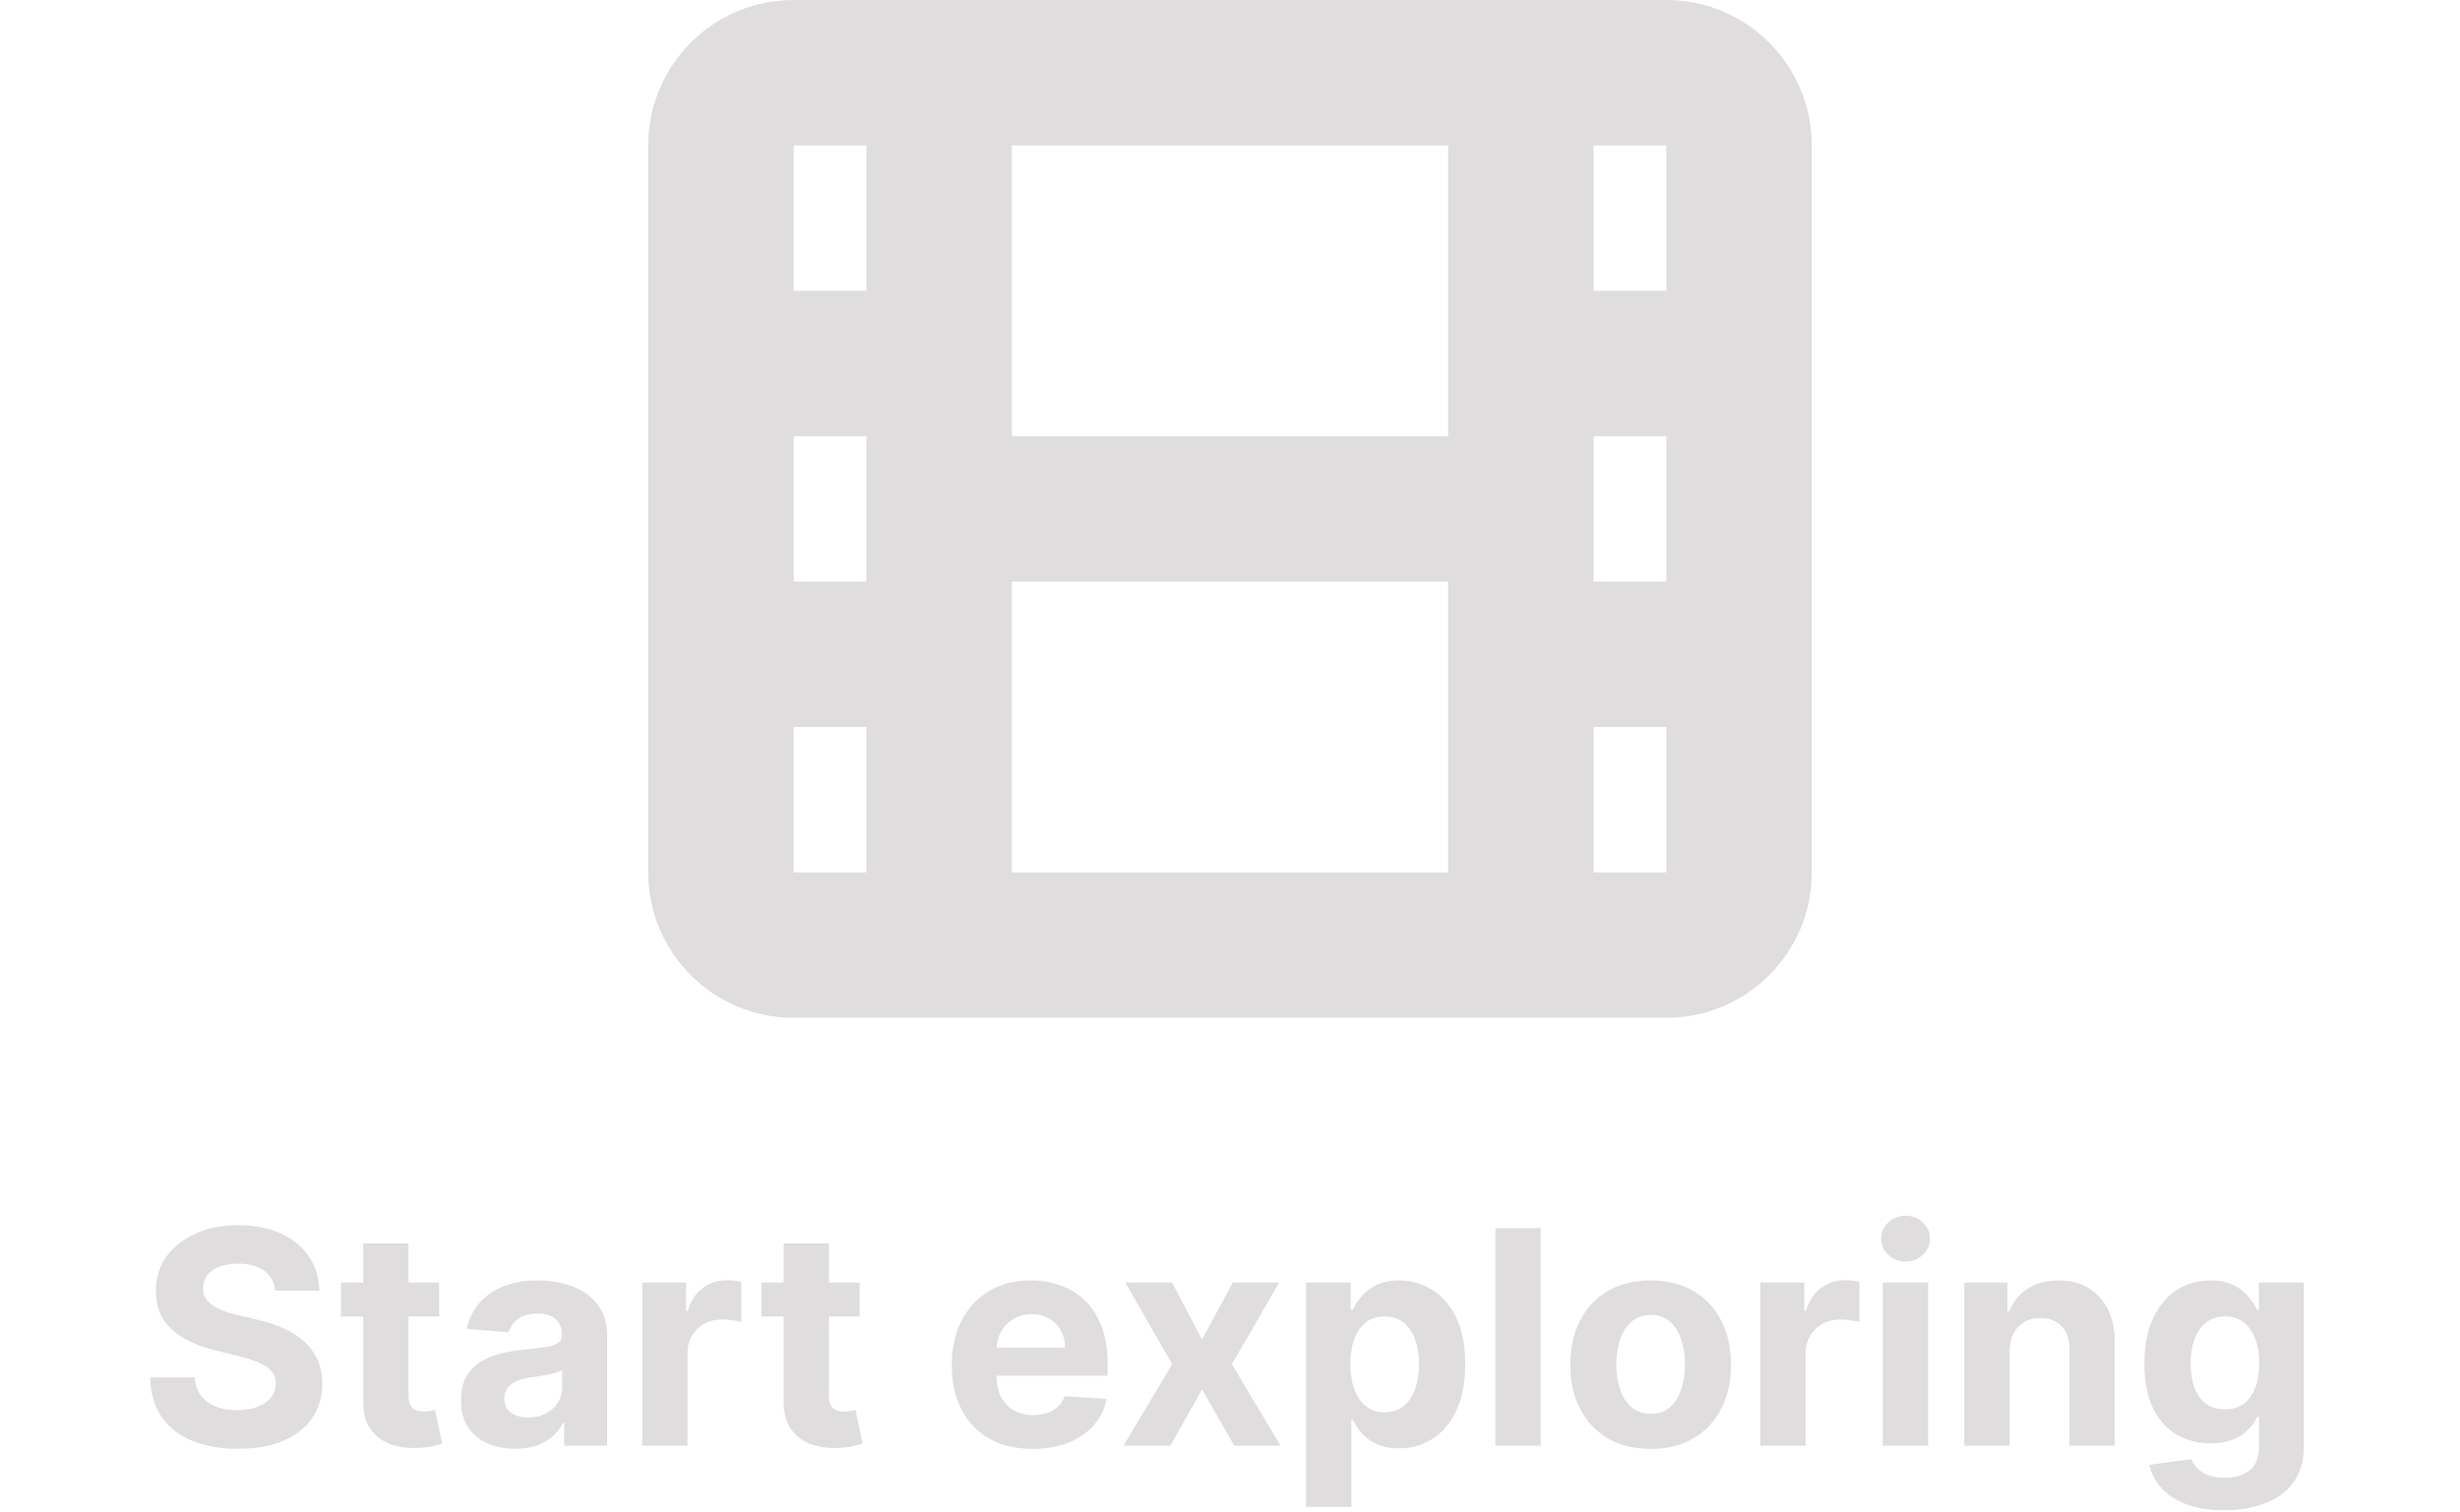
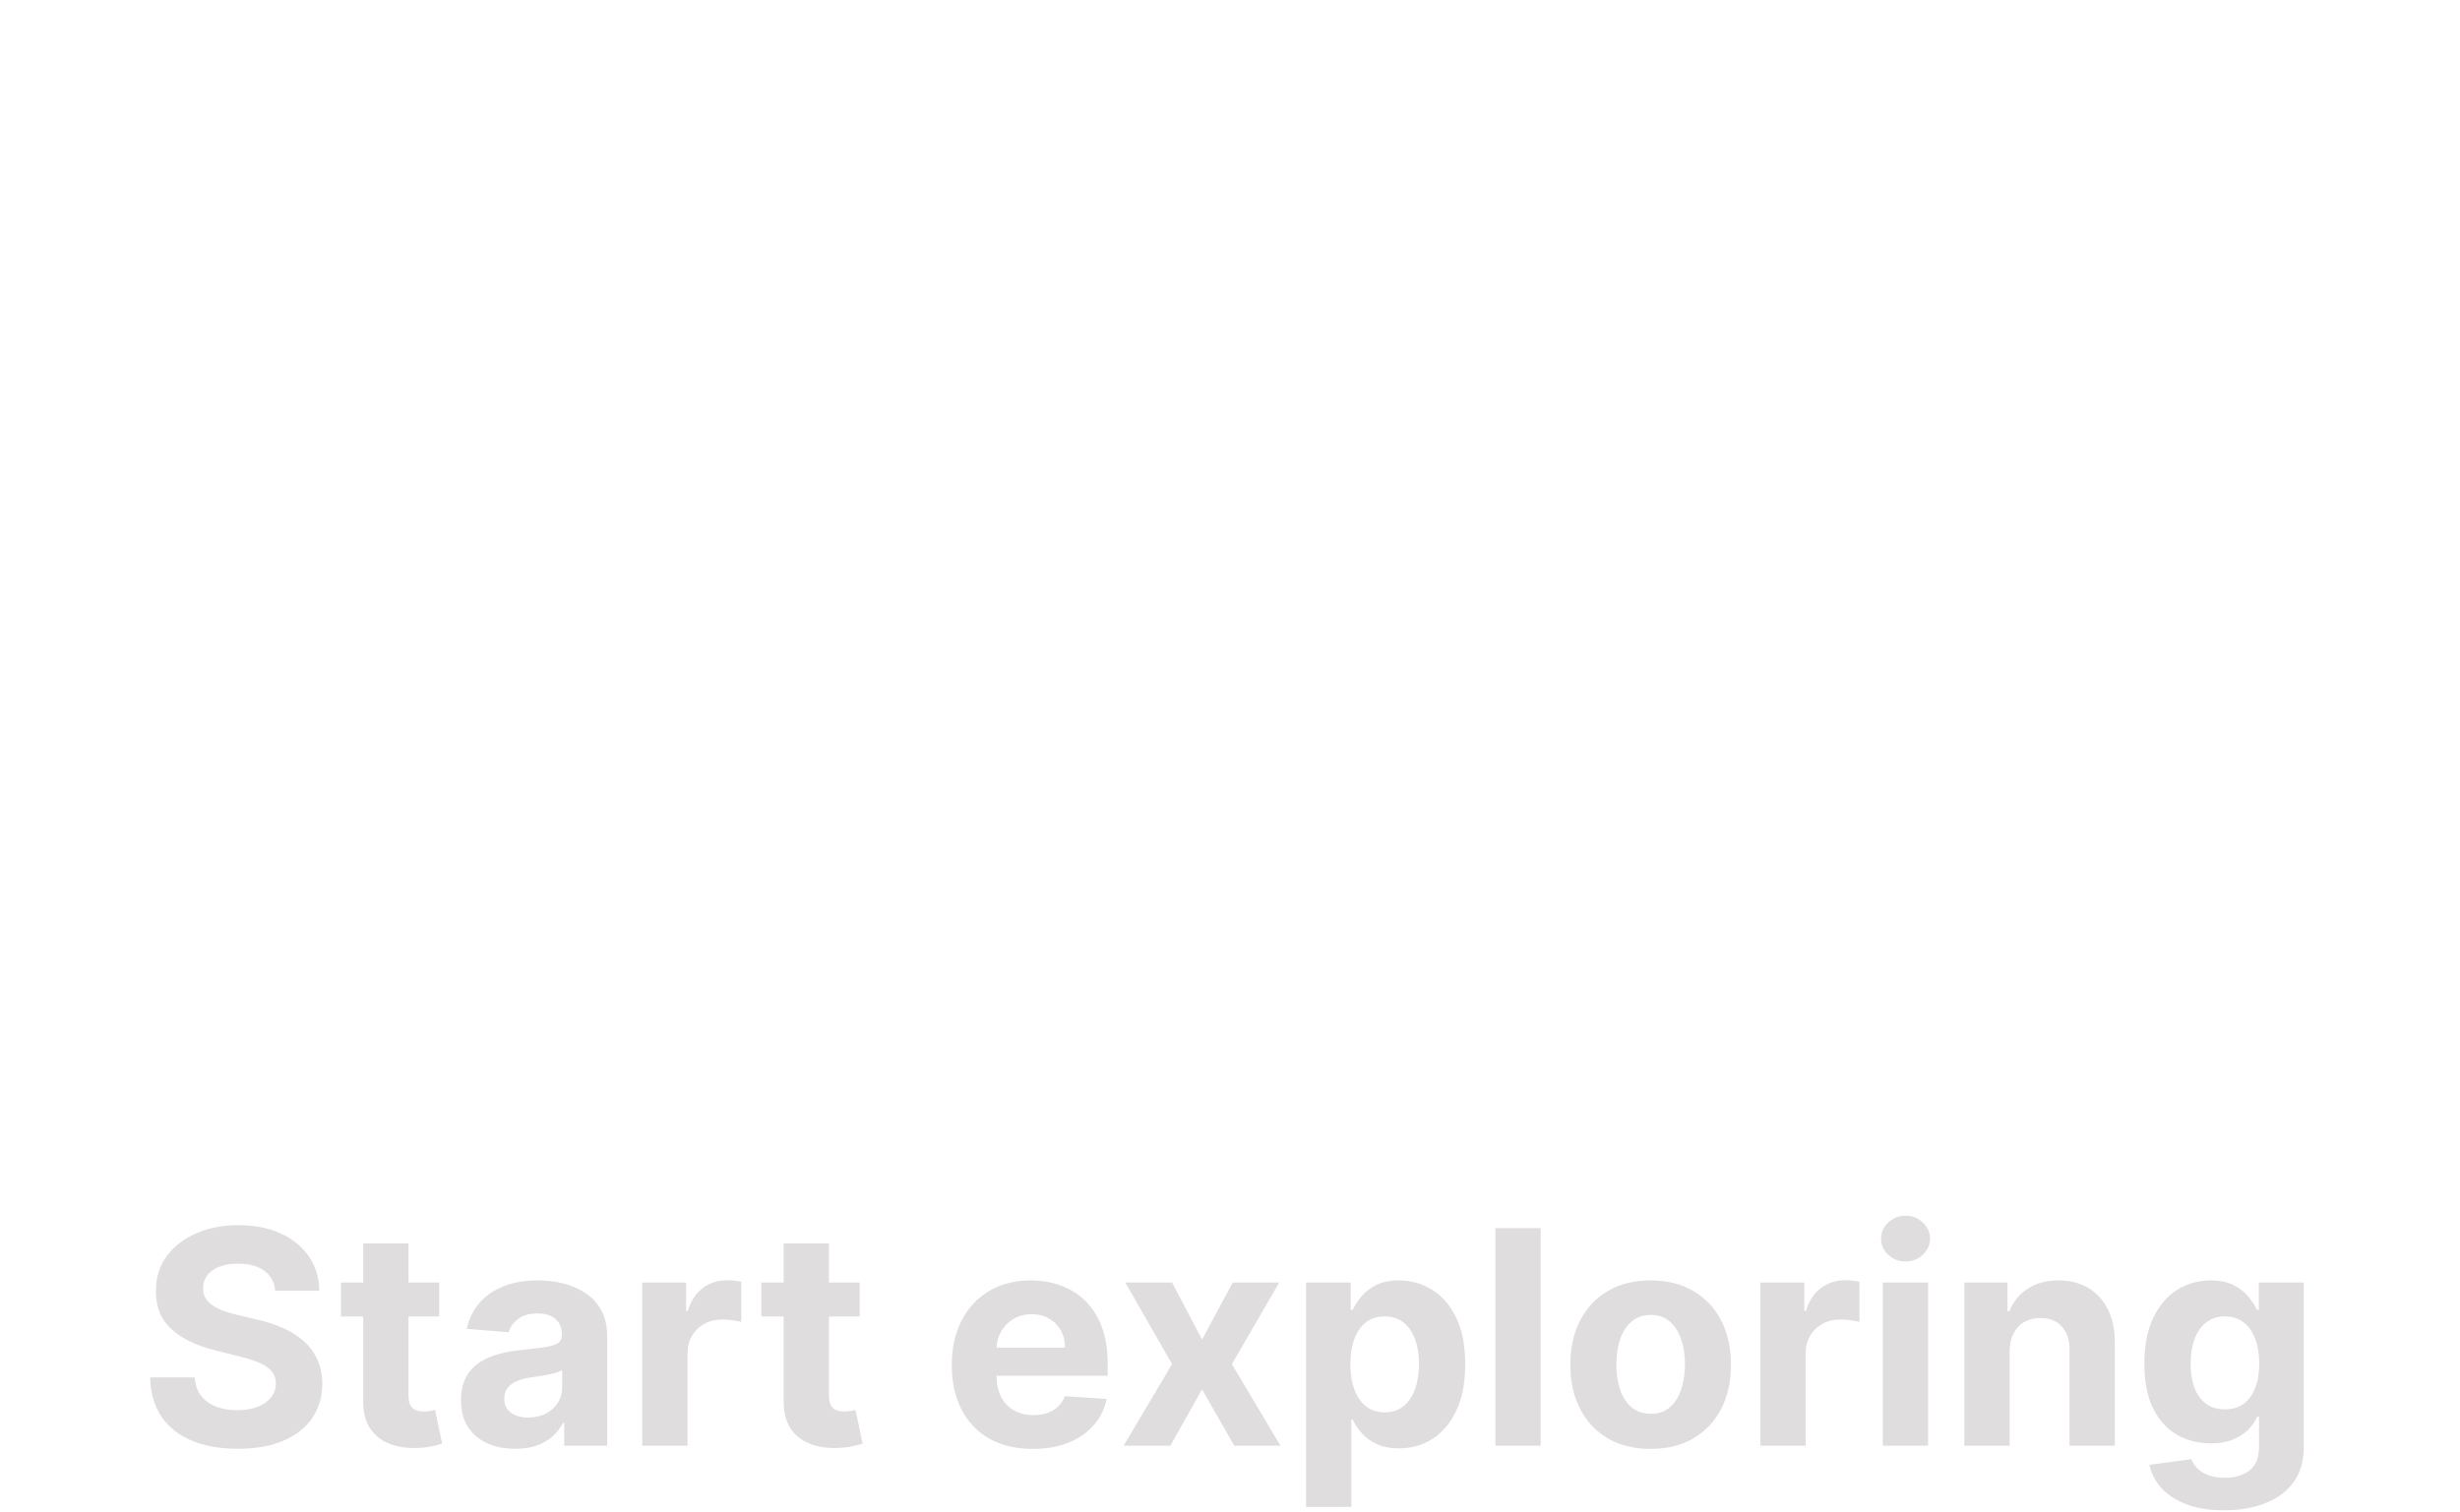
<svg xmlns="http://www.w3.org/2000/svg" width="148" height="91" viewBox="0 0 148 91" fill="none">
  <path d="M16.559 77.674C16.508 77.158 16.288 76.758 15.9 76.472C15.512 76.187 14.986 76.044 14.322 76.044C13.87 76.044 13.488 76.108 13.177 76.236C12.866 76.359 12.628 76.532 12.461 76.754C12.299 76.975 12.219 77.227 12.219 77.508C12.21 77.742 12.259 77.947 12.366 78.121C12.476 78.296 12.628 78.447 12.819 78.575C13.011 78.699 13.233 78.808 13.484 78.901C13.736 78.991 14.004 79.067 14.29 79.131L15.466 79.413C16.037 79.54 16.561 79.711 17.038 79.924C17.515 80.137 17.929 80.399 18.278 80.71C18.628 81.021 18.898 81.388 19.09 81.81C19.286 82.231 19.386 82.715 19.39 83.261C19.386 84.062 19.182 84.756 18.777 85.344C18.376 85.928 17.797 86.382 17.038 86.706C16.284 87.026 15.374 87.185 14.309 87.185C13.252 87.185 12.331 87.023 11.547 86.7C10.768 86.376 10.158 85.896 9.719 85.261C9.285 84.622 9.057 83.832 9.035 82.89H11.713C11.743 83.329 11.869 83.695 12.091 83.989C12.316 84.279 12.617 84.499 12.992 84.648C13.371 84.793 13.799 84.865 14.277 84.865C14.745 84.865 15.152 84.797 15.498 84.66C15.847 84.524 16.118 84.335 16.309 84.092C16.501 83.849 16.597 83.57 16.597 83.254C16.597 82.96 16.51 82.713 16.335 82.513C16.165 82.312 15.913 82.142 15.581 82.001C15.253 81.861 14.85 81.733 14.373 81.618L12.947 81.26C11.844 80.992 10.972 80.572 10.333 80.001C9.694 79.43 9.376 78.66 9.38 77.693C9.376 76.901 9.587 76.208 10.013 75.616C10.444 75.023 11.034 74.561 11.784 74.229C12.534 73.896 13.386 73.73 14.341 73.73C15.312 73.73 16.16 73.896 16.885 74.229C17.613 74.561 18.18 75.023 18.585 75.616C18.99 76.208 19.199 76.894 19.211 77.674H16.559ZM26.423 77.182V79.227H20.511V77.182H26.423ZM21.853 74.829H24.576V83.983C24.576 84.234 24.614 84.43 24.691 84.571C24.768 84.707 24.874 84.803 25.011 84.859C25.151 84.914 25.313 84.942 25.496 84.942C25.624 84.942 25.752 84.931 25.88 84.91C26.008 84.884 26.106 84.865 26.174 84.852L26.602 86.879C26.466 86.921 26.274 86.97 26.027 87.026C25.78 87.085 25.479 87.121 25.126 87.134C24.469 87.16 23.894 87.072 23.4 86.872C22.91 86.672 22.528 86.361 22.256 85.939C21.983 85.517 21.849 84.984 21.853 84.341V74.829ZM30.997 87.185C30.37 87.185 29.812 87.077 29.322 86.859C28.832 86.638 28.444 86.312 28.159 85.881C27.877 85.447 27.737 84.906 27.737 84.258C27.737 83.712 27.837 83.254 28.037 82.883C28.238 82.513 28.51 82.215 28.855 81.989C29.201 81.763 29.593 81.592 30.032 81.477C30.475 81.362 30.939 81.281 31.425 81.234C31.996 81.175 32.456 81.119 32.806 81.068C33.155 81.013 33.409 80.932 33.566 80.825C33.724 80.719 33.803 80.561 33.803 80.352V80.314C33.803 79.909 33.675 79.596 33.419 79.374C33.168 79.153 32.81 79.042 32.345 79.042C31.855 79.042 31.465 79.151 31.176 79.368C30.886 79.581 30.694 79.849 30.6 80.173L28.082 79.969C28.21 79.372 28.461 78.856 28.836 78.422C29.211 77.983 29.695 77.646 30.287 77.412C30.884 77.173 31.574 77.054 32.358 77.054C32.904 77.054 33.426 77.118 33.924 77.246C34.427 77.374 34.872 77.572 35.26 77.84C35.652 78.109 35.961 78.454 36.187 78.876C36.413 79.293 36.526 79.794 36.526 80.378V87H33.943V85.638H33.867C33.709 85.945 33.498 86.216 33.234 86.45C32.97 86.68 32.652 86.862 32.282 86.994C31.911 87.121 31.483 87.185 30.997 87.185ZM31.776 85.306C32.177 85.306 32.531 85.227 32.838 85.07C33.144 84.908 33.385 84.69 33.56 84.418C33.735 84.145 33.822 83.836 33.822 83.491V82.449C33.737 82.504 33.62 82.555 33.47 82.602C33.326 82.645 33.161 82.685 32.978 82.724C32.795 82.758 32.612 82.79 32.428 82.82C32.245 82.845 32.079 82.869 31.93 82.89C31.61 82.937 31.331 83.011 31.093 83.114C30.854 83.216 30.669 83.354 30.537 83.529C30.404 83.7 30.338 83.913 30.338 84.168C30.338 84.539 30.473 84.822 30.741 85.019C31.014 85.21 31.359 85.306 31.776 85.306ZM38.638 87V77.182H41.278V78.895H41.381C41.56 78.285 41.86 77.825 42.282 77.514C42.704 77.199 43.19 77.041 43.739 77.041C43.876 77.041 44.023 77.05 44.18 77.067C44.338 77.084 44.477 77.107 44.596 77.137V79.553C44.468 79.515 44.291 79.481 44.065 79.451C43.839 79.421 43.633 79.406 43.445 79.406C43.045 79.406 42.687 79.494 42.371 79.668C42.06 79.839 41.813 80.077 41.63 80.384C41.451 80.691 41.361 81.045 41.361 81.445V87H38.638ZM51.718 77.182V79.227H45.806V77.182H51.718ZM47.148 74.829H49.871V83.983C49.871 84.234 49.909 84.43 49.986 84.571C50.063 84.707 50.169 84.803 50.306 84.859C50.446 84.914 50.608 84.942 50.791 84.942C50.919 84.942 51.047 84.931 51.175 84.91C51.303 84.884 51.401 84.865 51.469 84.852L51.897 86.879C51.761 86.921 51.569 86.97 51.322 87.026C51.075 87.085 50.774 87.121 50.42 87.134C49.764 87.16 49.189 87.072 48.695 86.872C48.205 86.672 47.823 86.361 47.55 85.939C47.278 85.517 47.144 84.984 47.148 84.341V74.829ZM62.132 87.192C61.122 87.192 60.253 86.987 59.524 86.578C58.8 86.165 58.242 85.581 57.85 84.827C57.458 84.068 57.262 83.171 57.262 82.136C57.262 81.126 57.458 80.239 57.85 79.477C58.242 78.714 58.794 78.119 59.505 77.693C60.221 77.267 61.061 77.054 62.024 77.054C62.671 77.054 63.274 77.158 63.833 77.367C64.395 77.572 64.885 77.881 65.303 78.294C65.725 78.707 66.053 79.227 66.287 79.854C66.522 80.476 66.639 81.204 66.639 82.04V82.788H58.348V81.1H64.076C64.076 80.708 63.99 80.361 63.82 80.058C63.649 79.756 63.413 79.519 63.11 79.349C62.812 79.174 62.465 79.087 62.068 79.087C61.655 79.087 61.289 79.183 60.969 79.374C60.654 79.562 60.407 79.815 60.227 80.135C60.049 80.45 59.957 80.802 59.953 81.19V82.794C59.953 83.28 60.042 83.7 60.221 84.053C60.404 84.407 60.662 84.68 60.995 84.871C61.327 85.063 61.721 85.159 62.177 85.159C62.48 85.159 62.757 85.117 63.008 85.031C63.26 84.946 63.475 84.818 63.654 84.648C63.833 84.477 63.969 84.269 64.063 84.021L66.581 84.188C66.453 84.793 66.191 85.321 65.795 85.773C65.403 86.22 64.896 86.57 64.274 86.821C63.656 87.068 62.942 87.192 62.132 87.192ZM70.516 77.182L72.318 80.614L74.165 77.182H76.959L74.114 82.091L77.035 87H74.255L72.318 83.606L70.413 87H67.601L70.516 82.091L67.703 77.182H70.516ZM78.576 90.682V77.182H81.261V78.831H81.382C81.501 78.567 81.674 78.298 81.9 78.026C82.13 77.749 82.428 77.519 82.795 77.335C83.165 77.148 83.626 77.054 84.175 77.054C84.891 77.054 85.552 77.242 86.157 77.617C86.762 77.987 87.246 78.548 87.608 79.298C87.97 80.043 88.151 80.979 88.151 82.104C88.151 83.199 87.974 84.124 87.621 84.878C87.271 85.628 86.794 86.197 86.189 86.585C85.588 86.968 84.915 87.16 84.169 87.16C83.641 87.16 83.191 87.072 82.82 86.898C82.454 86.723 82.153 86.504 81.919 86.239C81.685 85.971 81.506 85.7 81.382 85.428H81.299V90.682H78.576ZM81.241 82.091C81.241 82.675 81.322 83.184 81.484 83.619C81.646 84.053 81.881 84.392 82.187 84.635C82.494 84.874 82.867 84.993 83.306 84.993C83.749 84.993 84.124 84.871 84.431 84.629C84.738 84.381 84.97 84.04 85.128 83.606C85.29 83.167 85.371 82.662 85.371 82.091C85.371 81.524 85.292 81.026 85.134 80.595C84.977 80.165 84.744 79.828 84.437 79.585C84.131 79.342 83.754 79.221 83.306 79.221C82.863 79.221 82.488 79.338 82.181 79.572C81.879 79.807 81.646 80.139 81.484 80.57C81.322 81 81.241 81.507 81.241 82.091ZM92.689 73.909V87H89.966V73.909H92.689ZM99.307 87.192C98.314 87.192 97.455 86.981 96.731 86.559C96.011 86.133 95.455 85.54 95.063 84.782C94.671 84.019 94.475 83.135 94.475 82.129C94.475 81.115 94.671 80.229 95.063 79.47C95.455 78.707 96.011 78.115 96.731 77.693C97.455 77.267 98.314 77.054 99.307 77.054C100.3 77.054 101.156 77.267 101.877 77.693C102.601 78.115 103.159 78.707 103.551 79.47C103.943 80.229 104.139 81.115 104.139 82.129C104.139 83.135 103.943 84.019 103.551 84.782C103.159 85.54 102.601 86.133 101.877 86.559C101.156 86.981 100.3 87.192 99.307 87.192ZM99.32 85.082C99.771 85.082 100.149 84.954 100.451 84.699C100.754 84.439 100.982 84.085 101.135 83.638C101.293 83.19 101.372 82.681 101.372 82.11C101.372 81.539 101.293 81.03 101.135 80.582C100.982 80.135 100.754 79.781 100.451 79.521C100.149 79.261 99.771 79.131 99.32 79.131C98.864 79.131 98.48 79.261 98.169 79.521C97.862 79.781 97.63 80.135 97.472 80.582C97.319 81.03 97.242 81.539 97.242 82.11C97.242 82.681 97.319 83.19 97.472 83.638C97.63 84.085 97.862 84.439 98.169 84.699C98.48 84.954 98.864 85.082 99.32 85.082ZM105.91 87V77.182H108.55V78.895H108.652C108.831 78.285 109.131 77.825 109.553 77.514C109.975 77.199 110.461 77.041 111.011 77.041C111.147 77.041 111.294 77.05 111.452 77.067C111.609 77.084 111.748 77.107 111.867 77.137V79.553C111.739 79.515 111.563 79.481 111.337 79.451C111.111 79.421 110.904 79.406 110.717 79.406C110.316 79.406 109.958 79.494 109.643 79.668C109.332 79.839 109.085 80.077 108.901 80.384C108.722 80.691 108.633 81.045 108.633 81.445V87H105.91ZM113.275 87V77.182H115.998V87H113.275ZM114.643 75.916C114.238 75.916 113.891 75.782 113.601 75.513C113.316 75.241 113.173 74.915 113.173 74.535C113.173 74.16 113.316 73.839 113.601 73.57C113.891 73.298 114.238 73.161 114.643 73.161C115.048 73.161 115.393 73.298 115.679 73.57C115.968 73.839 116.113 74.16 116.113 74.535C116.113 74.915 115.968 75.241 115.679 75.513C115.393 75.782 115.048 75.916 114.643 75.916ZM120.902 81.324V87H118.179V77.182H120.775V78.914H120.89C121.107 78.343 121.471 77.891 121.983 77.559C122.494 77.222 123.114 77.054 123.843 77.054C124.525 77.054 125.119 77.203 125.626 77.501C126.133 77.8 126.527 78.226 126.809 78.78C127.09 79.329 127.231 79.986 127.231 80.749V87H124.508V81.234C124.512 80.633 124.358 80.165 124.047 79.828C123.736 79.487 123.308 79.317 122.763 79.317C122.396 79.317 122.072 79.396 121.791 79.553C121.514 79.711 121.297 79.941 121.139 80.244C120.986 80.542 120.907 80.902 120.902 81.324ZM133.8 90.886C132.918 90.886 132.161 90.765 131.531 90.522C130.904 90.283 130.406 89.957 130.035 89.544C129.664 89.131 129.424 88.666 129.313 88.151L131.831 87.812C131.908 88.008 132.029 88.191 132.196 88.362C132.362 88.532 132.581 88.668 132.854 88.771C133.131 88.877 133.468 88.93 133.864 88.93C134.456 88.93 134.944 88.785 135.328 88.496C135.715 88.21 135.909 87.731 135.909 87.058V85.261H135.794C135.675 85.534 135.496 85.792 135.257 86.035C135.019 86.278 134.712 86.476 134.337 86.629C133.962 86.783 133.514 86.859 132.995 86.859C132.257 86.859 131.586 86.689 130.981 86.348C130.38 86.003 129.901 85.477 129.543 84.769C129.189 84.058 129.012 83.158 129.012 82.072C129.012 80.96 129.193 80.031 129.556 79.285C129.918 78.539 130.399 77.981 131 77.61C131.605 77.239 132.268 77.054 132.988 77.054C133.538 77.054 133.998 77.148 134.369 77.335C134.74 77.519 135.038 77.749 135.264 78.026C135.494 78.298 135.671 78.567 135.794 78.831H135.897V77.182H138.6V87.096C138.6 87.931 138.396 88.63 137.987 89.192C137.578 89.755 137.011 90.177 136.286 90.458C135.566 90.744 134.737 90.886 133.8 90.886ZM133.858 84.814C134.296 84.814 134.667 84.705 134.97 84.488C135.277 84.266 135.511 83.951 135.673 83.542C135.839 83.129 135.922 82.634 135.922 82.059C135.922 81.484 135.841 80.985 135.679 80.563C135.517 80.137 135.283 79.807 134.976 79.572C134.669 79.338 134.296 79.221 133.858 79.221C133.41 79.221 133.033 79.342 132.726 79.585C132.419 79.824 132.187 80.156 132.029 80.582C131.872 81.008 131.793 81.501 131.793 82.059C131.793 82.626 131.872 83.116 132.029 83.529C132.191 83.938 132.424 84.256 132.726 84.481C133.033 84.703 133.41 84.814 133.858 84.814Z" fill="#DFDDDD" />
-   <path fill-rule="evenodd" clip-rule="evenodd" d="M47.75 0C42.917 0 39 3.917 39 8.75V52.5C39 57.333 42.917 61.25 47.75 61.25H100.25C105.082 61.25 109 57.333 109 52.5V8.75C109 3.917 105.082 0 100.25 0H47.75ZM60.875 8.75H87.125V26.25H60.875V8.75ZM95.875 43.75V52.5H100.25V43.75H95.875ZM87.125 35H60.875V52.5H87.125V35ZM95.875 35H100.25V26.25H95.875V35ZM100.25 17.5V8.75H95.875V17.5H100.25ZM52.125 8.75V17.5H47.75V8.75H52.125ZM52.125 26.25H47.75V35H52.125V26.25ZM47.75 43.75H52.125V52.5H47.75V43.75Z" fill="#DFDDDD" />
</svg>